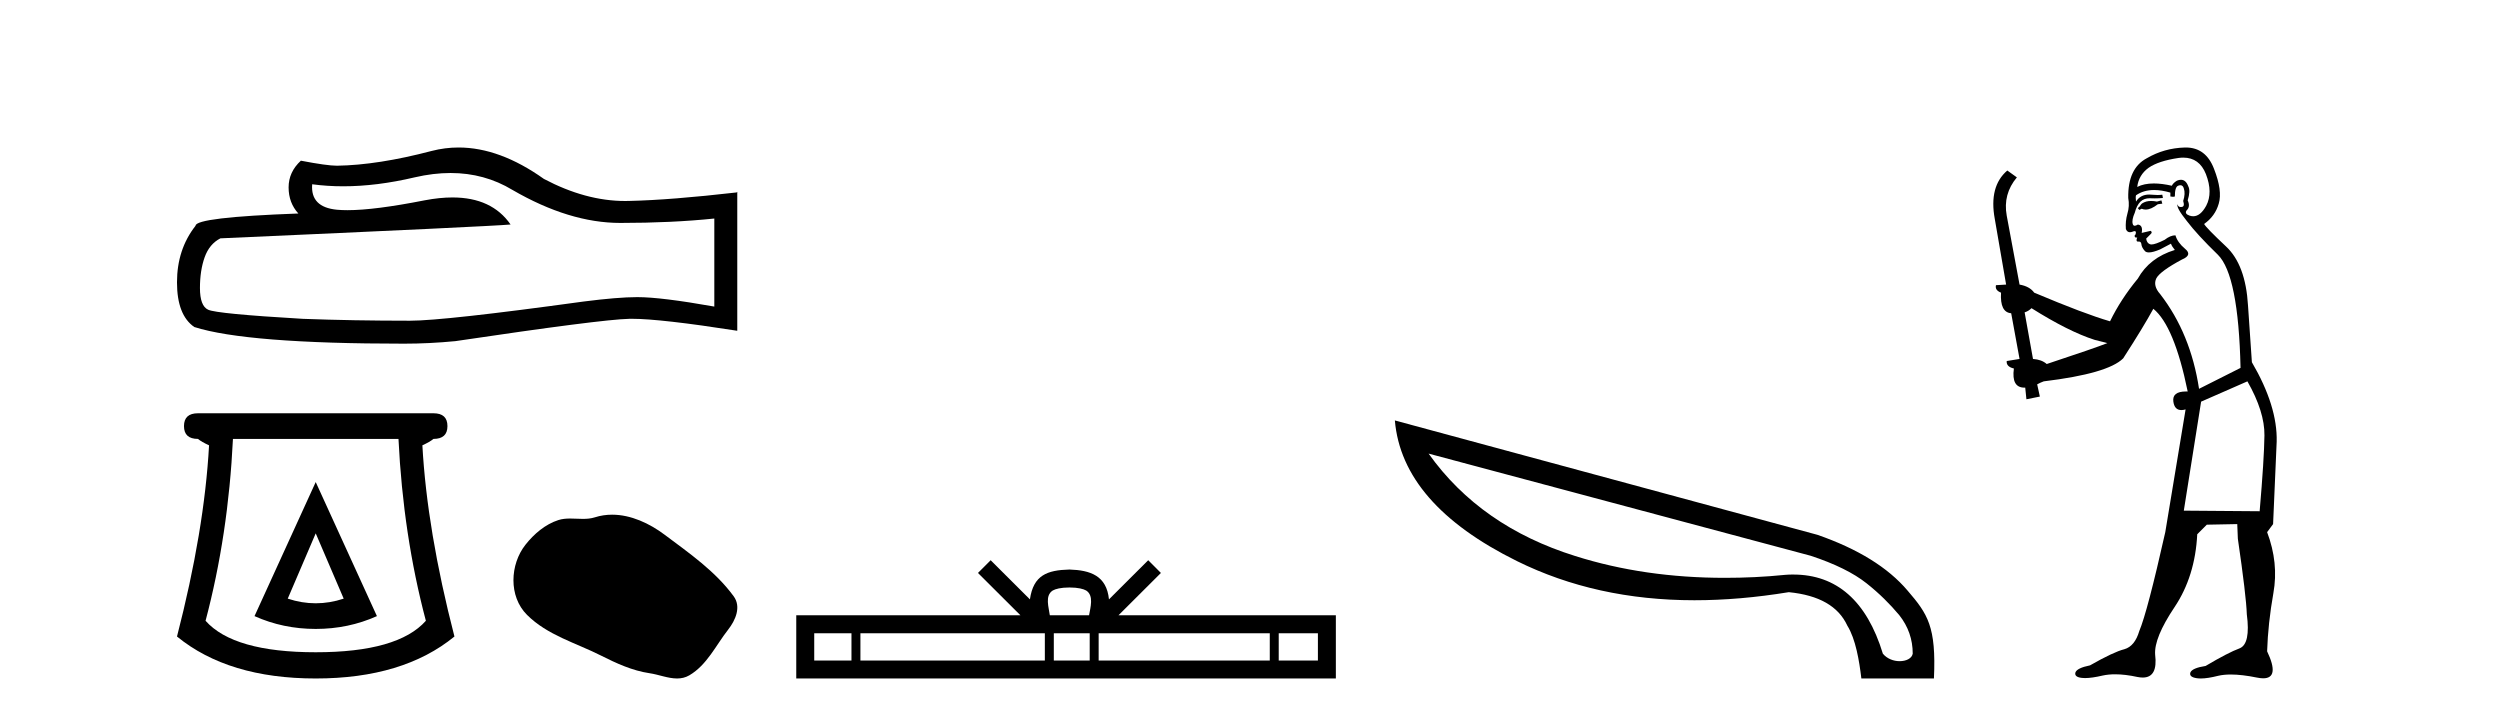
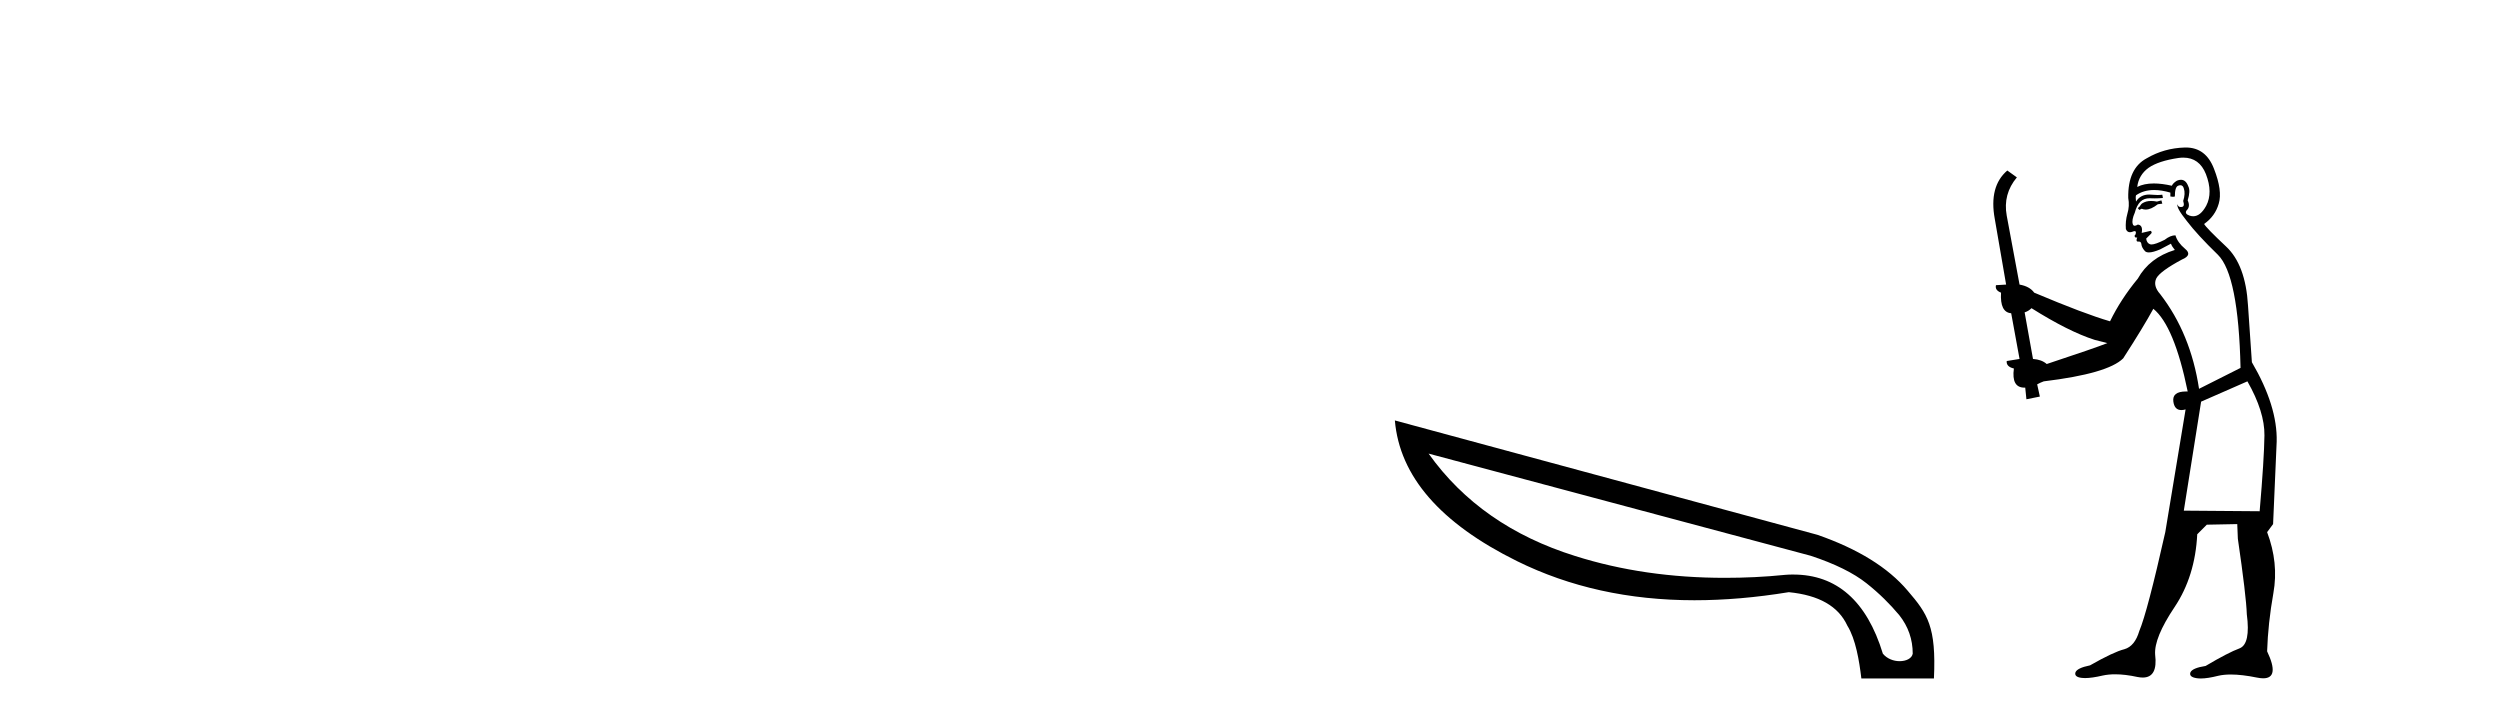
<svg xmlns="http://www.w3.org/2000/svg" width="143.0" height="41.0">
-   <path d="M 25.772 9.896 Q 27.713 9.896 29.313 10.864 Q 32.568 12.752 35.482 12.752 Q 38.413 12.752 40.859 12.5 L 40.859 17.536 Q 37.82 16.996 36.471 16.996 L 36.435 16.996 Q 35.338 16.996 33.377 17.248 Q 25.411 18.345 23.45 18.345 Q 20.195 18.345 17.318 18.237 Q 12.39 17.949 11.905 17.715 Q 11.437 17.5 11.437 16.475 Q 11.437 15.467 11.707 14.712 Q 11.977 13.957 12.606 13.633 Q 28 12.95 29.205 12.842 Q 28.133 11.294 25.881 11.294 Q 25.15 11.294 24.296 11.457 Q 21.428 12.022 19.874 12.022 Q 19.547 12.022 19.278 11.997 Q 17.749 11.853 17.857 10.54 L 17.857 10.54 Q 18.716 10.656 19.631 10.656 Q 21.552 10.656 23.72 10.144 Q 24.79 9.896 25.772 9.896 ZM 26.23 8.437 Q 25.451 8.437 24.691 8.634 Q 21.616 9.443 19.278 9.479 Q 18.703 9.479 17.21 9.191 Q 16.508 9.838 16.508 10.72 Q 16.508 11.601 17.066 12.212 Q 11.185 12.428 11.185 12.914 Q 10.124 14.263 10.124 16.151 Q 10.124 18.021 11.113 18.705 Q 14.099 19.658 23.109 19.658 Q 24.547 19.658 26.04 19.514 Q 34.385 18.273 35.985 18.237 Q 36.061 18.235 36.143 18.235 Q 37.787 18.235 42.172 18.92 L 42.172 10.971 L 42.136 11.007 Q 38.377 11.439 36.003 11.493 Q 35.881 11.497 35.759 11.497 Q 33.5 11.497 31.111 10.234 Q 28.584 8.437 26.23 8.437 Z" style="fill:#000000;stroke:none" />
-   <path d="M 18.059 30.508 L 19.659 34.242 Q 18.859 34.508 18.059 34.508 Q 17.259 34.508 16.459 34.242 L 18.059 30.508 ZM 18.059 27.574 L 14.558 35.242 Q 16.192 35.975 18.059 35.975 Q 19.926 35.975 21.56 35.242 L 18.059 27.574 ZM 22.793 25.106 Q 23.06 30.608 24.36 35.509 Q 22.76 37.309 18.059 37.309 Q 13.358 37.309 11.758 35.509 Q 13.058 30.608 13.325 25.106 ZM 11.324 23.639 Q 10.524 23.639 10.524 24.373 Q 10.524 25.106 11.324 25.106 Q 11.524 25.273 11.958 25.473 Q 11.691 30.341 10.124 36.409 Q 13.058 38.809 18.059 38.809 Q 23.06 38.809 25.994 36.409 Q 24.427 30.341 24.16 25.473 Q 24.594 25.273 24.794 25.106 Q 25.594 25.106 25.594 24.373 Q 25.594 23.639 24.794 23.639 Z" style="fill:#000000;stroke:none" />
-   <path d="M 35.013 29.44 C 34.682 29.44 34.35 29.487 34.022 29.592 C 33.802 29.662 33.575 29.68 33.346 29.68 C 33.102 29.68 32.855 29.66 32.612 29.66 C 32.383 29.66 32.158 29.678 31.939 29.748 C 31.188 29.99 30.543 30.542 30.056 31.16 C 29.17 32.284 29.08 34.108 30.146 35.171 C 31.31 36.334 32.933 36.77 34.359 37.49 C 35.252 37.94 36.168 38.364 37.165 38.51 C 37.673 38.584 38.21 38.809 38.729 38.809 C 38.968 38.809 39.203 38.761 39.429 38.629 C 40.442 38.036 40.949 36.909 41.651 36.014 C 42.074 35.475 42.407 34.71 41.967 34.108 C 40.918 32.673 39.423 31.641 38.011 30.582 C 37.152 29.939 36.089 29.44 35.013 29.44 Z" style="fill:#000000;stroke:none" />
-   <path d="M 61.172 33.604 C 61.672 33.604 61.974 33.689 62.13 33.778 C 62.584 34.068 62.367 34.761 62.294 35.195 L 60.05 35.195 C 59.996 34.752 59.751 34.076 60.215 33.778 C 60.371 33.689 60.672 33.604 61.172 33.604 ZM 48.704 36.222 L 48.704 37.782 L 46.574 37.782 L 46.574 36.222 ZM 59.765 36.222 L 59.765 37.782 L 49.216 37.782 L 49.216 36.222 ZM 62.331 36.222 L 62.331 37.782 L 60.278 37.782 L 60.278 36.222 ZM 72.631 36.222 L 72.631 37.782 L 62.843 37.782 L 62.843 36.222 ZM 75.384 36.222 L 75.384 37.782 L 73.143 37.782 L 73.143 36.222 ZM 56.666 32.045 L 55.94 32.773 L 58.369 35.195 L 45.546 35.195 L 45.546 38.809 L 76.411 38.809 L 76.411 35.195 L 63.976 35.195 L 66.404 32.773 L 65.678 32.045 L 63.433 34.284 C 63.298 32.927 62.368 32.615 61.172 32.577 C 59.894 32.611 59.11 32.9 58.911 34.284 L 56.666 32.045 Z" style="fill:#000000;stroke:none" />
  <path d="M 81.716 25.946 L 103.566 31.788 C 104.967 32.249 106.026 32.779 106.76 33.36 C 107.495 33.941 108.11 34.556 108.639 35.188 C 109.152 35.837 109.408 36.571 109.408 37.391 C 109.357 37.665 109.032 37.819 108.657 37.819 C 108.315 37.819 107.939 37.682 107.7 37.391 C 106.777 34.368 105.052 32.864 102.575 32.864 C 102.421 32.864 102.267 32.864 102.114 32.881 C 100.935 33.001 99.79 33.052 98.663 33.052 C 95.605 33.052 92.752 32.642 90.104 31.805 C 86.5 30.678 83.698 28.73 81.716 25.946 ZM 79.786 24.049 C 80.059 27.244 82.383 29.926 86.773 32.096 C 89.78 33.582 93.162 34.334 96.92 34.334 C 98.646 34.334 100.44 34.18 102.319 33.872 C 104.044 34.043 105.155 34.675 105.667 35.786 C 106.145 36.554 106.35 37.801 106.47 38.809 L 110.621 38.809 C 110.758 35.837 110.262 35.119 109.118 33.787 C 107.99 32.454 106.265 31.395 103.959 30.592 L 79.786 24.049 Z" style="fill:#000000;stroke:none" />
  <path d="M 123.632 11.461 L 123.376 11.53 Q 123.197 11.495 123.043 11.495 Q 122.889 11.495 122.761 11.53 Q 122.505 11.615 122.454 11.717 Q 122.402 11.82 122.283 11.905 L 122.368 12.008 L 122.505 11.94 Q 122.612 11.988 122.734 11.988 Q 123.037 11.988 123.427 11.683 L 123.684 11.649 L 123.632 11.461 ZM 124.881 9.016 Q 125.804 9.016 126.178 9.958 Q 126.588 11.017 126.195 11.769 Q 125.867 12.37 125.451 12.37 Q 125.347 12.37 125.238 12.332 Q 124.948 12.23 125.067 12.042 Q 125.306 11.82 125.136 11.461 Q 125.306 10.915 125.17 10.658 Q 125.032 10.283 124.748 10.283 Q 124.644 10.283 124.521 10.334 Q 124.299 10.47 124.23 10.624 Q 123.657 10.494 123.2 10.494 Q 122.636 10.494 122.249 10.693 Q 122.334 10.009 122.898 9.599 Q 123.462 9.206 124.606 9.036 Q 124.749 9.016 124.881 9.016 ZM 116.202 17.628 Q 118.32 18.96 119.806 19.438 L 120.541 19.626 Q 119.806 19.917 117.073 20.822 Q 116.783 20.566 116.287 20.532 L 115.809 17.867 Q 116.031 17.799 116.202 17.628 ZM 124.72 10.595 Q 124.865 10.595 124.914 10.778 Q 125.016 11.068 124.879 11.495 Q 124.982 11.82 124.794 11.837 Q 124.762 11.842 124.735 11.842 Q 124.584 11.842 124.555 11.683 L 124.555 11.683 Q 124.469 11.871 125.084 12.64 Q 125.682 13.426 126.861 14.57 Q 128.04 15.732 128.159 21.044 L 125.785 22.24 Q 125.306 19.08 123.564 16.825 Q 123.137 16.347 123.342 15.92 Q 123.564 15.51 124.811 14.843 Q 125.426 14.587 124.982 14.228 Q 124.555 13.87 124.435 13.46 Q 124.145 13.46 123.82 13.716 Q 123.284 13.984 123.063 13.984 Q 123.016 13.984 122.983 13.972 Q 122.795 13.904 122.761 13.648 L 123.017 13.391 Q 123.137 13.289 123.017 13.204 L 122.505 13.323 Q 122.59 12.879 122.283 12.845 Q 122.175 12.914 122.106 12.914 Q 122.021 12.914 121.993 12.811 Q 121.924 12.589 122.112 12.162 Q 122.215 11.752 122.437 11.53 Q 122.642 11.34 122.963 11.34 Q 122.99 11.34 123.017 11.342 Q 123.137 11.347 123.255 11.347 Q 123.49 11.347 123.718 11.325 L 123.684 11.137 Q 123.556 11.154 123.406 11.154 Q 123.257 11.154 123.086 11.137 Q 123.006 11.128 122.932 11.128 Q 122.433 11.128 122.18 11.53 Q 122.146 11.273 122.18 11.171 Q 122.613 10.869 123.216 10.869 Q 123.638 10.869 124.145 11.017 L 124.145 11.239 Q 124.222 11.256 124.286 11.256 Q 124.35 11.256 124.401 11.239 Q 124.401 10.693 124.589 10.624 Q 124.662 10.595 124.72 10.595 ZM 128.552 21.813 Q 129.543 23.555 129.526 24.905 Q 129.509 26.254 129.252 29.243 L 124.914 29.209 L 125.904 22.974 L 128.552 21.813 ZM 125.028 8.437 Q 124.997 8.437 124.965 8.438 Q 123.786 8.472 122.795 9.053 Q 121.702 9.633 121.736 11.325 Q 121.822 11.786 121.685 12.23 Q 121.565 12.657 121.6 13.101 Q 121.673 13.284 121.833 13.284 Q 121.897 13.284 121.975 13.255 Q 122.055 13.22 122.103 13.22 Q 122.219 13.22 122.146 13.426 Q 122.078 13.46 122.112 13.545 Q 122.135 13.591 122.188 13.591 Q 122.215 13.591 122.249 13.579 L 122.249 13.579 Q 122.153 13.82 122.297 13.82 Q 122.306 13.82 122.317 13.819 Q 122.331 13.817 122.344 13.817 Q 122.472 13.817 122.488 13.972 Q 122.505 14.16 122.693 14.365 Q 122.767 14.439 122.917 14.439 Q 123.149 14.439 123.564 14.263 L 124.179 13.938 Q 124.23 14.092 124.401 14.297 Q 122.949 14.741 122.283 15.937 Q 121.309 17.115 120.694 18.379 Q 119.225 17.952 116.356 16.74 Q 116.099 16.381 115.518 16.278 L 114.784 12.332 Q 114.562 11.102 115.365 10.146 L 114.818 9.753 Q 113.759 10.658 114.101 12.52 L 114.75 16.278 L 114.169 16.312 Q 114.101 16.603 114.459 16.74 Q 114.391 17.867 115.04 17.918 L 115.518 20.532 Q 115.143 20.6 114.784 20.651 Q 114.75 20.976 115.194 21.078 Q 115.045 22.173 115.797 22.173 Q 115.819 22.173 115.843 22.172 L 115.911 22.838 L 116.68 22.684 L 116.526 21.984 Q 116.714 21.881 116.902 21.813 Q 120.575 21.369 121.446 20.498 Q 122.625 18.67 123.171 17.662 Q 124.367 18.636 125.136 22.394 Q 125.088 22.392 125.043 22.392 Q 124.235 22.392 124.316 22.974 Q 124.383 23.456 124.774 23.456 Q 124.882 23.456 125.016 23.419 L 125.016 23.419 L 123.854 30.439 Q 122.83 35 122.368 36.093 Q 122.112 36.964 121.514 37.135 Q 120.899 37.289 119.55 38.058 Q 118.798 38.211 118.713 38.468 Q 118.644 38.724 119.072 38.775 Q 119.159 38.786 119.265 38.786 Q 119.654 38.786 120.284 38.639 Q 120.605 38.57 120.987 38.57 Q 121.559 38.57 122.266 38.724 Q 122.428 38.756 122.565 38.756 Q 123.436 38.756 123.274 37.443 Q 123.205 36.486 124.384 34.727 Q 125.563 32.967 125.682 30.559 L 126.229 30.012 L 127.971 29.978 L 128.005 30.815 Q 128.484 34.095 128.518 35.137 Q 128.74 36.828 128.108 37.084 Q 127.459 37.323 126.161 38.092 Q 125.392 38.211 125.289 38.468 Q 125.204 38.724 125.648 38.792 Q 125.755 38.809 125.885 38.809 Q 126.276 38.809 126.878 38.656 Q 127.193 38.582 127.604 38.582 Q 128.238 38.582 129.099 38.758 Q 129.299 38.799 129.454 38.799 Q 130.414 38.799 129.679 37.255 Q 129.731 35.649 130.038 33.924 Q 130.346 32.199 129.679 30.439 L 130.021 29.978 L 130.226 25.263 Q 130.277 23.231 128.808 20.72 Q 128.74 19.797 128.586 17.474 Q 128.449 15.134 127.322 14.092 Q 126.195 13.033 126.075 12.811 Q 126.707 12.367 126.912 11.649 Q 127.134 10.915 126.639 9.651 Q 126.173 8.437 125.028 8.437 Z" style="fill:#000000;stroke:none" />
</svg>